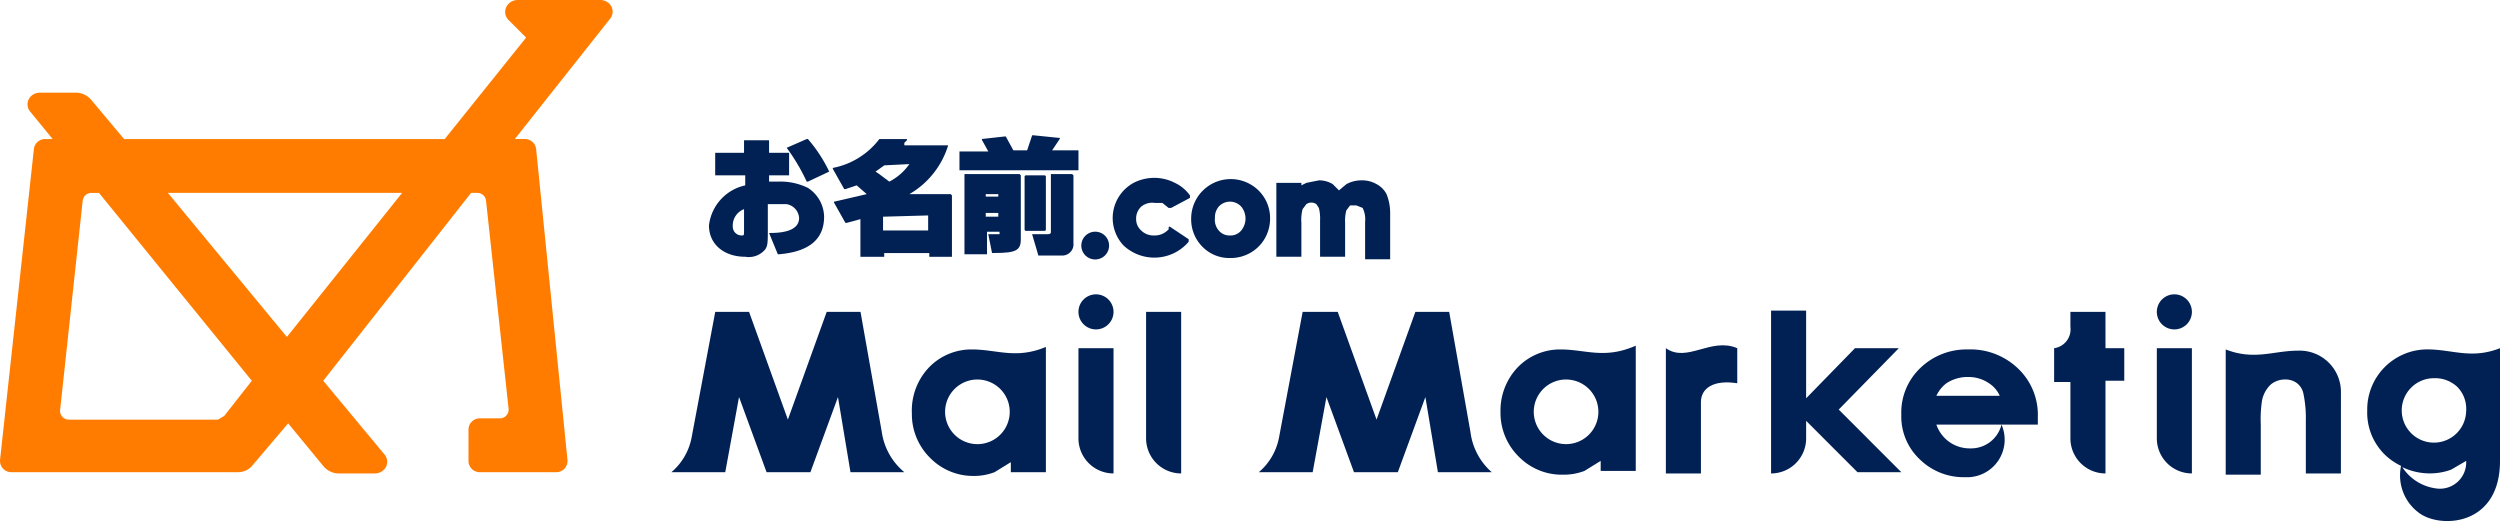
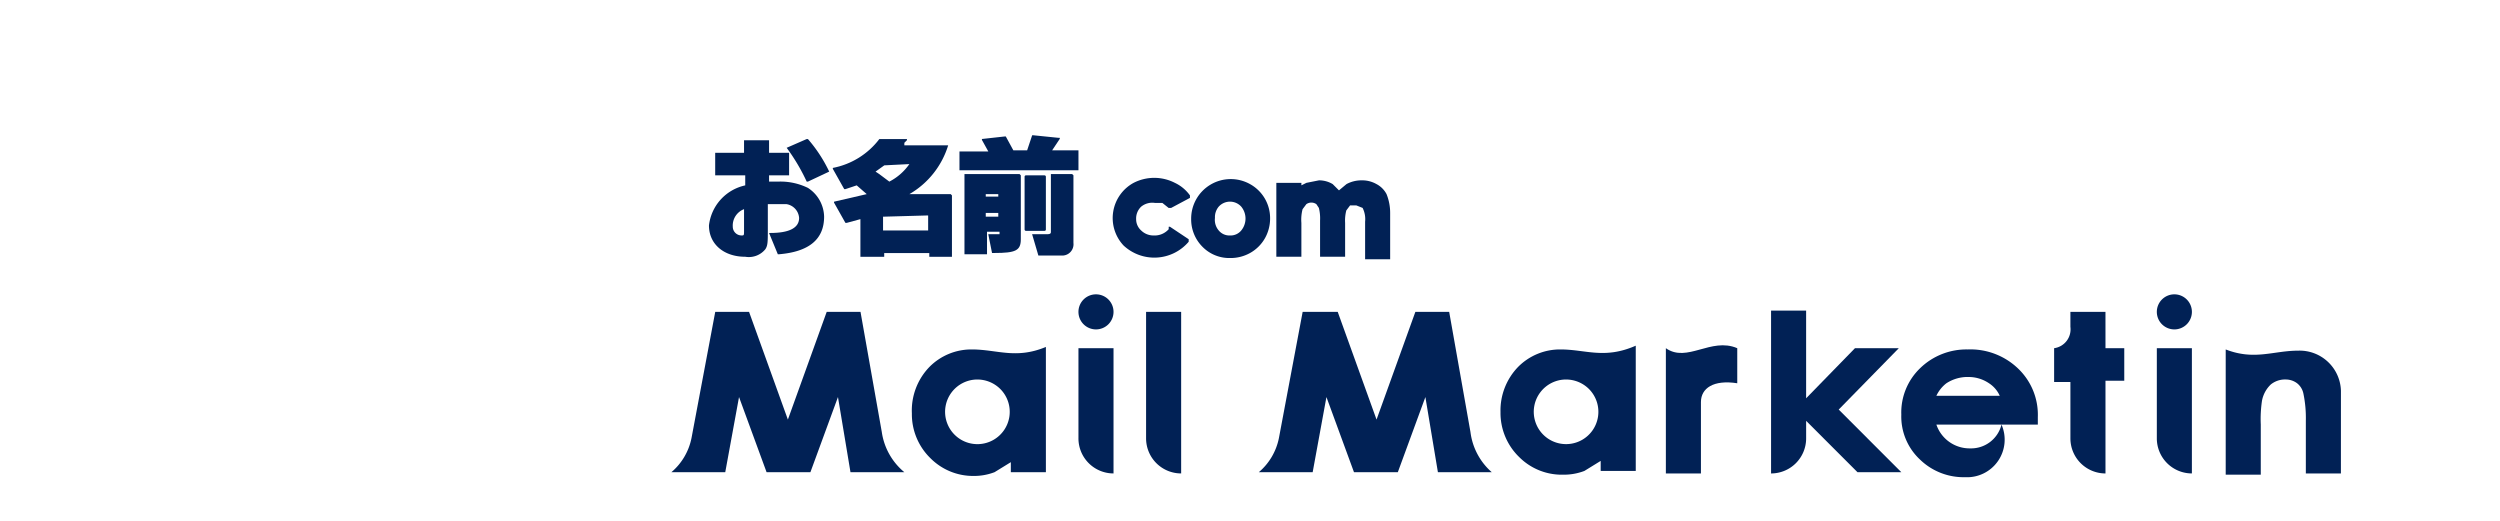
<svg xmlns="http://www.w3.org/2000/svg" width="208" height="43.355" viewbox="0 0 208 43">
  <g data-name="グループ化 23913">
    <g data-name="グループ化 23911" transform="translate(58.986 11.255)" fill="#012155">
      <path data-name="パス 583" d="M8.232.313h-.1l-1.667.729a16.043 16.043 0 0 1 1.667 2.814h.1l1.772-.834A11.881 11.881 0 0 0 8.232.313z" />
      <path data-name="パス 584" d="M8.232 4.377a5.21 5.21 0 0 0-2.5-.521H5v-.521h1.667V1.459H5V.417H2.918v1.042h-2.4v1.876h2.5v.834A3.856 3.856 0 0 0 0 7.503c0 1.563 1.25 2.605 3.022 2.605a1.771 1.771 0 0 0 1.667-.625c.208-.313.208-.625.208-1.667V5.731H6.46A1.25 1.25 0 0 1 7.5 6.878c0 .834-.834 1.25-2.4 1.25H5L5.729 9.9h.1Q9.58 9.587 9.58 6.774a2.918 2.918 0 0 0-1.348-2.397zM2.918 6.253v1.664c0 .417 0 .417-.208.417a.729.729 0 0 1-.729-.729 1.459 1.459 0 0 1 .938-1.459z" />
      <path data-name="パス 585" d="M20.116 4.898h-3.443a7.086 7.086 0 0 0 3.23-4.064h-3.647V.626l.208-.208a.1.1 0 0 0 0-.1h-2.292a6.356 6.356 0 0 1-3.856 2.395.1.1 0 0 0 0 .1l.938 1.667h.1l.938-.313.834.729-2.71.627a.1.1 0 0 0 0 .1l.938 1.667h.1l1.146-.313v3.136h1.98V9.8h3.751v.313h1.885V5.002zm-1.88 1.771v1.25h-3.752V6.774zm-1.563-4.272a4.585 4.585 0 0 1-1.667 1.459l-.834-.625-.313-.208.729-.521z" />
      <path data-name="パス 586" d="M25.843 3.23h-4.585v6.669h1.876V8.023h1.042v.207h-.938l.313 1.563h.207c1.772 0 2.188-.208 2.188-1.146V3.33zm-1.772 3.23v.313h-1.042V6.46zm-1.042-1.355v-.208h1.042v.208z" />
      <rect data-name="長方形 1" width="1.771" height="4.616" rx=".104" transform="translate(26.26 3.335)" />
      <path data-name="パス 587" d="M30.742 1.25h-2.189l.625-.938a.1.1 0 0 0 0-.1h-.1L26.99 0h-.1l-.417 1.25h-1.151L24.697.1h-.1l-1.876.208a.1.1 0 0 0 0 .1l.521.938h-2.4v1.563h9.9V1.25z" />
      <path data-name="パス 588" d="M30.219 3.23h-1.771v4.793c0 .1 0 .208-.313.208h-1.25l.521 1.772h2.084a.938.938 0 0 0 .834-1.042V3.33z" />
-       <path data-name="パス 589" d="M32.199 8.024a1.155 1.155 0 1 0 .729.313 1.146 1.146 0 0 0-.729-.313z" />
      <path data-name="パス 590" d="M37.097 5.627h.625l.521.417h.212l1.563-.834v-.208a3.23 3.23 0 0 0-1.251-1.042 3.752 3.752 0 0 0-3.439 0 3.335 3.335 0 0 0-.834 5.21 3.751 3.751 0 0 0 5.419-.313v-.208L38.35 7.607h-.1v.208a1.563 1.563 0 0 1-1.25.521 1.459 1.459 0 0 1-1.042-.417 1.25 1.25 0 0 1-.417-.938 1.355 1.355 0 0 1 .414-1.038 1.459 1.459 0 0 1 1.142-.316z" />
      <path data-name="パス 591" d="M45.019 4.064a3.293 3.293 0 0 0-4.9 2.918 3.23 3.23 0 0 0 .938 2.293 3.126 3.126 0 0 0 2.292.938 3.335 3.335 0 0 0 1.67-.418 3.231 3.231 0 0 0 1.25-1.25 3.335 3.335 0 0 0 .417-1.667 3.23 3.23 0 0 0-1.667-2.814zm-1.67 4.272a1.146 1.146 0 0 1-.938-.417 1.355 1.355 0 0 1-.313-1.042 1.355 1.355 0 0 1 .313-.938 1.263 1.263 0 0 1 1.876 0 1.563 1.563 0 0 1 0 1.98 1.146 1.146 0 0 1-.938.417z" />
      <path data-name="パス 592" d="M56.375 4.897a1.98 1.98 0 0 0-.834-.834 2.4 2.4 0 0 0-1.25-.313 2.605 2.605 0 0 0-1.25.313l-.625.521-.521-.521a2.188 2.188 0 0 0-1.146-.313l-1.042.208-.417.208v-.208h-2.085v6.148h2.084V7.294a3.438 3.438 0 0 1 .1-1.146l.313-.417a.729.729 0 0 1 .834 0l.208.313a3.543 3.543 0 0 1 .1 1.042v3.022h2.084V7.294a3.335 3.335 0 0 1 .1-1.042l.313-.417h.521l.521.208a2.084 2.084 0 0 1 .208 1.146v3.126h2.084V6.46a4.168 4.168 0 0 0-.3-1.563z" />
    </g>
-     <path data-name="パス 593" d="M50.858.522a1.042 1.042 0 0 0-.938-.521h-6.877a1.042 1.042 0 0 0-.937.625.938.938 0 0 0 .208 1.042l1.459 1.459L37 11.568H10.323l-2.71-3.231a1.667 1.667 0 0 0-1.25-.625H3.341a1.042 1.042 0 0 0-.938.521.938.938 0 0 0 .1 1.042l1.876 2.293h-.621a.938.938 0 0 0-.938.834L.006 38.244a.938.938 0 0 0 .938 1.042h18.862a1.563 1.563 0 0 0 1.25-.625l2.918-3.439 2.918 3.543a1.667 1.667 0 0 0 1.25.625h3.022a1.042 1.042 0 0 0 .938-.521.938.938 0 0 0-.1-1.042l-5.106-6.148 12.3-15.631h.51a.729.729 0 0 1 .729.625l1.876 17.3a.729.729 0 0 1-.729.834h-1.665a.938.938 0 0 0-.938.938v2.605a.938.938 0 0 0 .938.938h6.357a.938.938 0 0 0 .938-1.042l-2.606-25.845a.938.938 0 0 0-.938-.834h-.834l7.92-10a.938.938 0 0 0 .104-1.045zM33.456 16.049l-9.587 11.983-9.9-11.984zM5.006 34.076l1.876-17.4a.729.729 0 0 1 .729-.625h.625L20.951 31.68l-2.292 2.921-.521.313h-12.4a.729.729 0 0 1-.732-.838z" fill="#ff7c00" />
    <g data-name="グループ化 23912" fill="#012155">
      <path data-name="パス 594" d="M80.868 29.074a4.9 4.9 0 0 0-3.543 1.459 5.21 5.21 0 0 0-1.457 3.856 5.106 5.106 0 0 0 1.563 3.751 5 5 0 0 0 3.543 1.459 4.793 4.793 0 0 0 1.772-.313l1.355-.834v.834h2.917v-10.42c-2.501 1.042-4.064.208-6.15.208zm2.4 3.335a2.689 2.689 0 1 1-1.98-.834 2.709 2.709 0 0 1 1.98.834z" />
      <path data-name="パス 595" d="M129.844 29.074a4.9 4.9 0 0 0-3.543 1.459 5.21 5.21 0 0 0-1.459 3.751 5.106 5.106 0 0 0 1.563 3.751 5 5 0 0 0 3.647 1.459 4.79 4.79 0 0 0 1.771-.313l1.354-.834v.834h2.918v-10.42c-2.603 1.146-4.165.313-6.251.313zm2.4 3.335a2.688 2.688 0 1 1-1.979-.834 2.709 2.709 0 0 1 1.979.833z" />
      <path data-name="パス 596" d="M92.645 39.39V28.97h-2.918v7.5a2.918 2.918 0 0 0 2.918 2.92z" />
      <path data-name="パス 597" d="M98.272 39.39V25.948h-2.918v10.525a2.918 2.918 0 0 0 2.918 2.917z" />
      <path data-name="パス 598" d="M138.6 28.97v10.42h2.918v-5.94c0-1.146 1.042-1.875 3.022-1.563V28.97c-2.189-.938-4.169 1.25-5.94 0z" />
      <path data-name="パス 599" d="M157.981 28.97h-3.647l-4.064 4.168v-7.294h-2.917v13.547a2.918 2.918 0 0 0 2.918-2.918v-1.459l4.272 4.272h3.647l-5.21-5.21z" />
      <path data-name="パス 600" d="M163.712 29.074a5.523 5.523 0 0 0-3.96 1.563 5.106 5.106 0 0 0-1.563 3.855 4.9 4.9 0 0 0 1.563 3.751 5.21 5.21 0 0 0 3.751 1.459 3.126 3.126 0 0 0 3.022-4.377 2.605 2.605 0 0 1-2.605 1.98 2.918 2.918 0 0 1-2.814-1.98h8.441V34.7a5.314 5.314 0 0 0-1.563-3.96 5.731 5.731 0 0 0-4.272-1.667zm2.709 3.855h-5.314a2.814 2.814 0 0 1 .834-1.042 3.231 3.231 0 0 1 1.876-.521 3.022 3.022 0 0 1 1.667.521 2.4 2.4 0 0 1 .938 1.146z" />
      <path data-name="パス 601" d="M175.175 25.948h-2.918v1.25a1.582 1.582 0 0 1-1.354 1.772v2.814h1.355v4.689a2.918 2.918 0 0 0 2.918 2.918v-7.712h1.563V28.97h-1.563z" />
      <path data-name="パス 602" d="M73.366 35.948l-1.772-10h-2.813l-3.23 8.962-3.23-8.962h-2.814l-1.98 10.525a5 5 0 0 1-1.667 2.813h4.481l1.146-6.252 2.292 6.252h3.647l2.293-6.252 1.041 6.252h4.481a5.315 5.315 0 0 1-1.875-3.338z" />
      <path data-name="パス 603" d="M122.343 35.948l-1.771-10h-2.814l-3.23 8.962-3.23-8.962h-2.918l-1.98 10.525a5 5 0 0 1-1.667 2.814h4.481l1.146-6.252 2.292 6.252h3.647l2.293-6.252 1.042 6.252h4.481a5.315 5.315 0 0 1-1.772-3.339z" />
      <path data-name="パス 604" d="M194.766 32.513a3.439 3.439 0 0 0-3.543-3.339c-2.084 0-3.647.834-6.044-.1v10.42h2.918v-4.168a10.315 10.315 0 0 1 .1-1.98 2.5 2.5 0 0 1 .729-1.354 1.876 1.876 0 0 1 1.253-.418 1.564 1.564 0 0 1 .938.313 1.459 1.459 0 0 1 .521.834 10 10 0 0 1 .208 2.292v4.377h2.918z" />
-       <path data-name="パス 605" d="M201.954 29.07a5 5 0 0 0-5 5.106 4.9 4.9 0 0 0 1.459 3.647 5.1 5.1 0 0 0 1.355.938 3.855 3.855 0 0 0 1.563 3.96c1.771 1.25 6.669 1.042 6.669-4.377V28.97c-2.397.938-3.96.1-6.046.1zm3.23 5.106a2.68 2.68 0 1 1-2.709-2.709 2.709 2.709 0 0 1 1.98.729 2.6 2.6 0 0 1 .731 1.984zm-2.5 6.461a3.96 3.96 0 0 1-2.813-1.771 5.315 5.315 0 0 0 2.293.521 5.106 5.106 0 0 0 1.771-.313l1.25-.729a2.188 2.188 0 0 1-2.5 2.293z" />
      <path data-name="パス 606" d="M91.186 24.489a1.459 1.459 0 0 1 1.459 1.459 1.459 1.459 0 0 1-1.459 1.459 1.459 1.459 0 0 1-1.459-1.459 1.459 1.459 0 0 1 1.459-1.459z" />
      <path data-name="パス 607" d="M182.365 39.39V28.97h-2.917v7.5a2.918 2.918 0 0 0 2.917 2.92z" />
      <path data-name="パス 608" d="M180.907 24.489a1.459 1.459 0 0 1 1.459 1.459 1.459 1.459 0 0 1-1.459 1.459 1.459 1.459 0 0 1-1.459-1.459 1.459 1.459 0 0 1 1.459-1.459z" />
    </g>
  </g>
</svg>